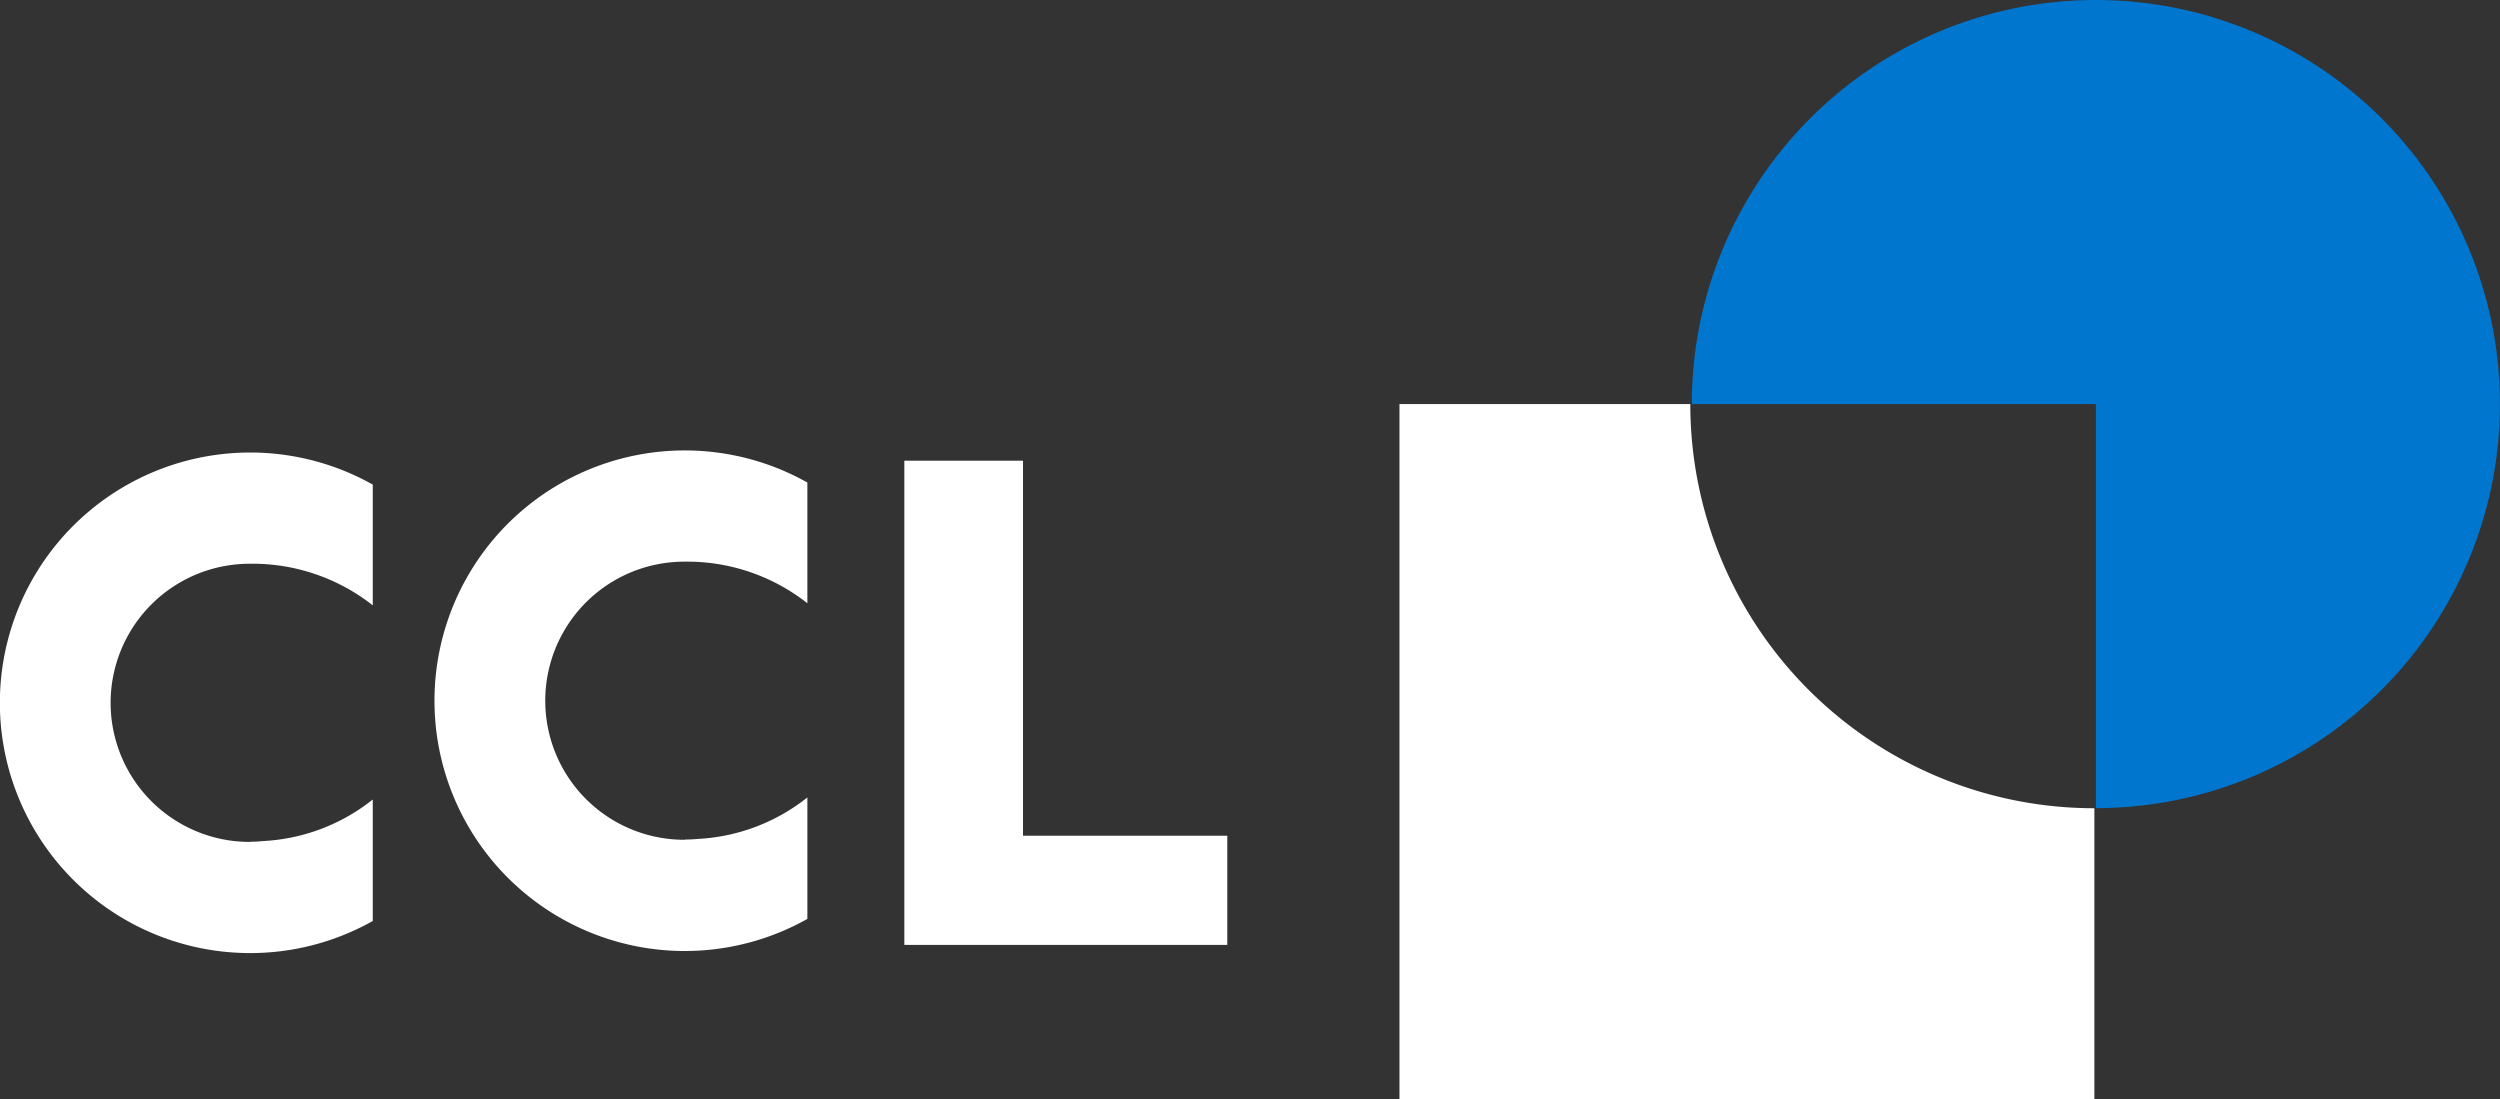
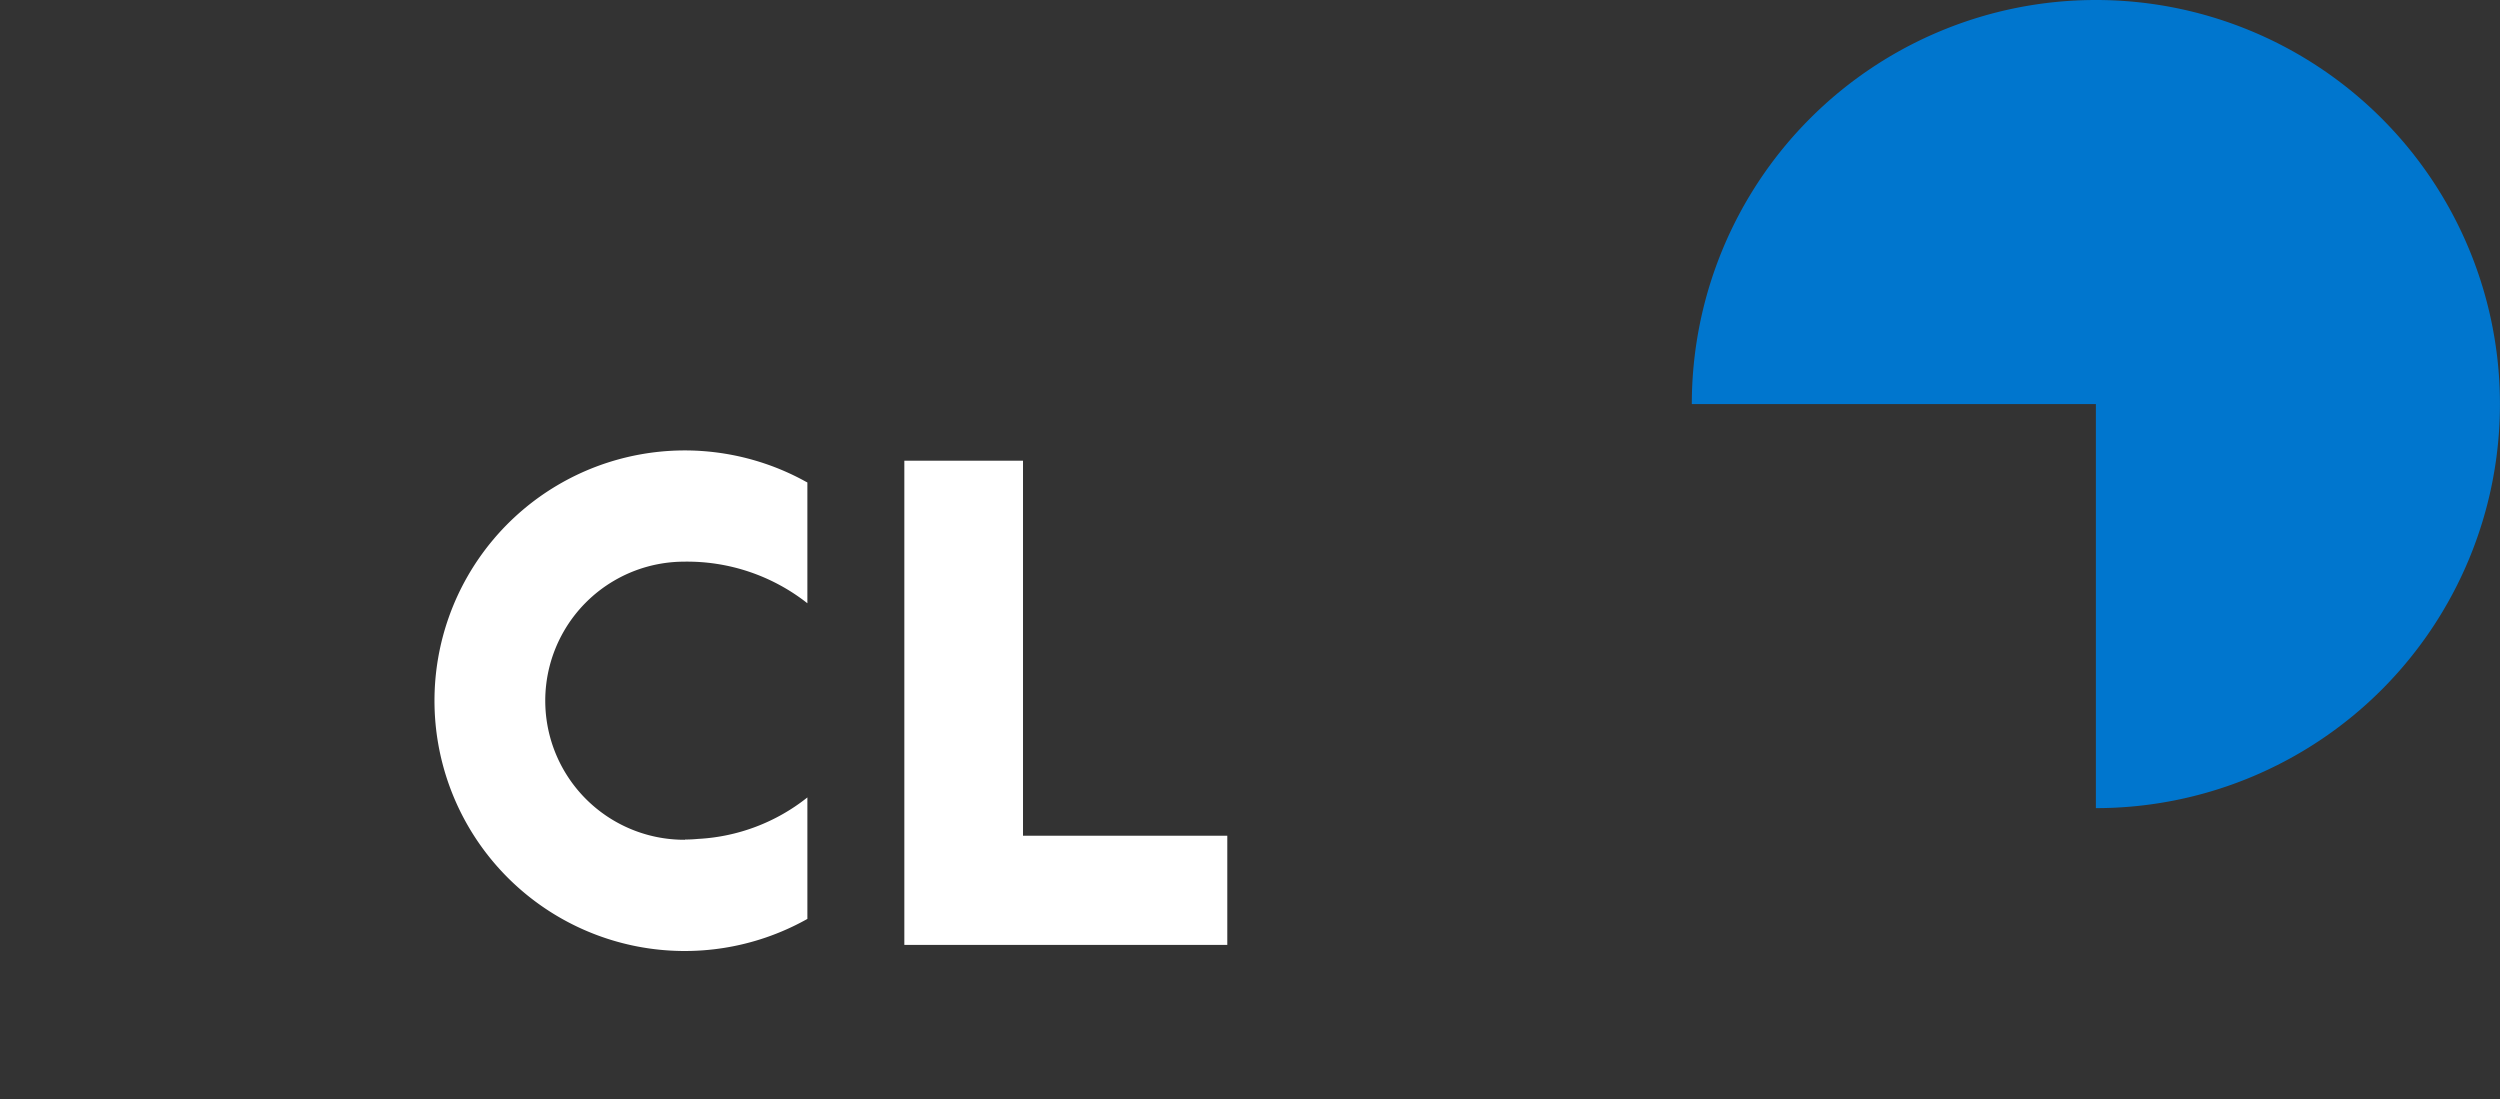
<svg xmlns="http://www.w3.org/2000/svg" viewBox="0 0 432.11 189.97">
  <rect x="0" y="0" width="432.11" height="189.97" fill="#333333" stroke="none" />
  <defs>
    <style>.cls-1{fill:#fff;}.cls-2{fill:#0076ce;}</style>
  </defs>
  <title>Logo 1</title>
  <g id="Capa_2" data-name="Capa 2">
    <g id="Capa_1-2" data-name="Capa 1">
-       <path class="cls-1" d="M43.26,145.52a24,24,0,0,1-.2-48.08,33.6,33.6,0,0,1,21.37,7.19V83.75l-.29-.15a43.26,43.26,0,1,0,0,75.75l.29-.16v-21a33.14,33.14,0,0,1-18.89,7.18c-.75.07-1.51.12-2.28.12" />
      <path class="cls-1" d="M118.38,145.15a24,24,0,0,1-.2-48.07,33.56,33.56,0,0,1,21.37,7.19V83.39l-.29-.15a43.26,43.26,0,1,0,0,75.75l.29-.16v-21A33.11,33.11,0,0,1,120.66,145c-.76.07-1.51.11-2.28.11" />
      <polygon class="cls-1" points="176.82 79.63 156.31 79.63 156.31 163.32 212.13 163.32 212.13 144.45 176.82 144.45 176.82 79.63" />
      <path class="cls-2" d="M362.26,0a69.84,69.84,0,0,0-69.84,69.84h69.84v69.84A69.84,69.84,0,1,0,362.26,0" />
-       <path class="cls-1" d="M292.18,69.84H241.89V190H362v-50.3a69.84,69.84,0,0,1-69.84-69.83" />
    </g>
  </g>
</svg>